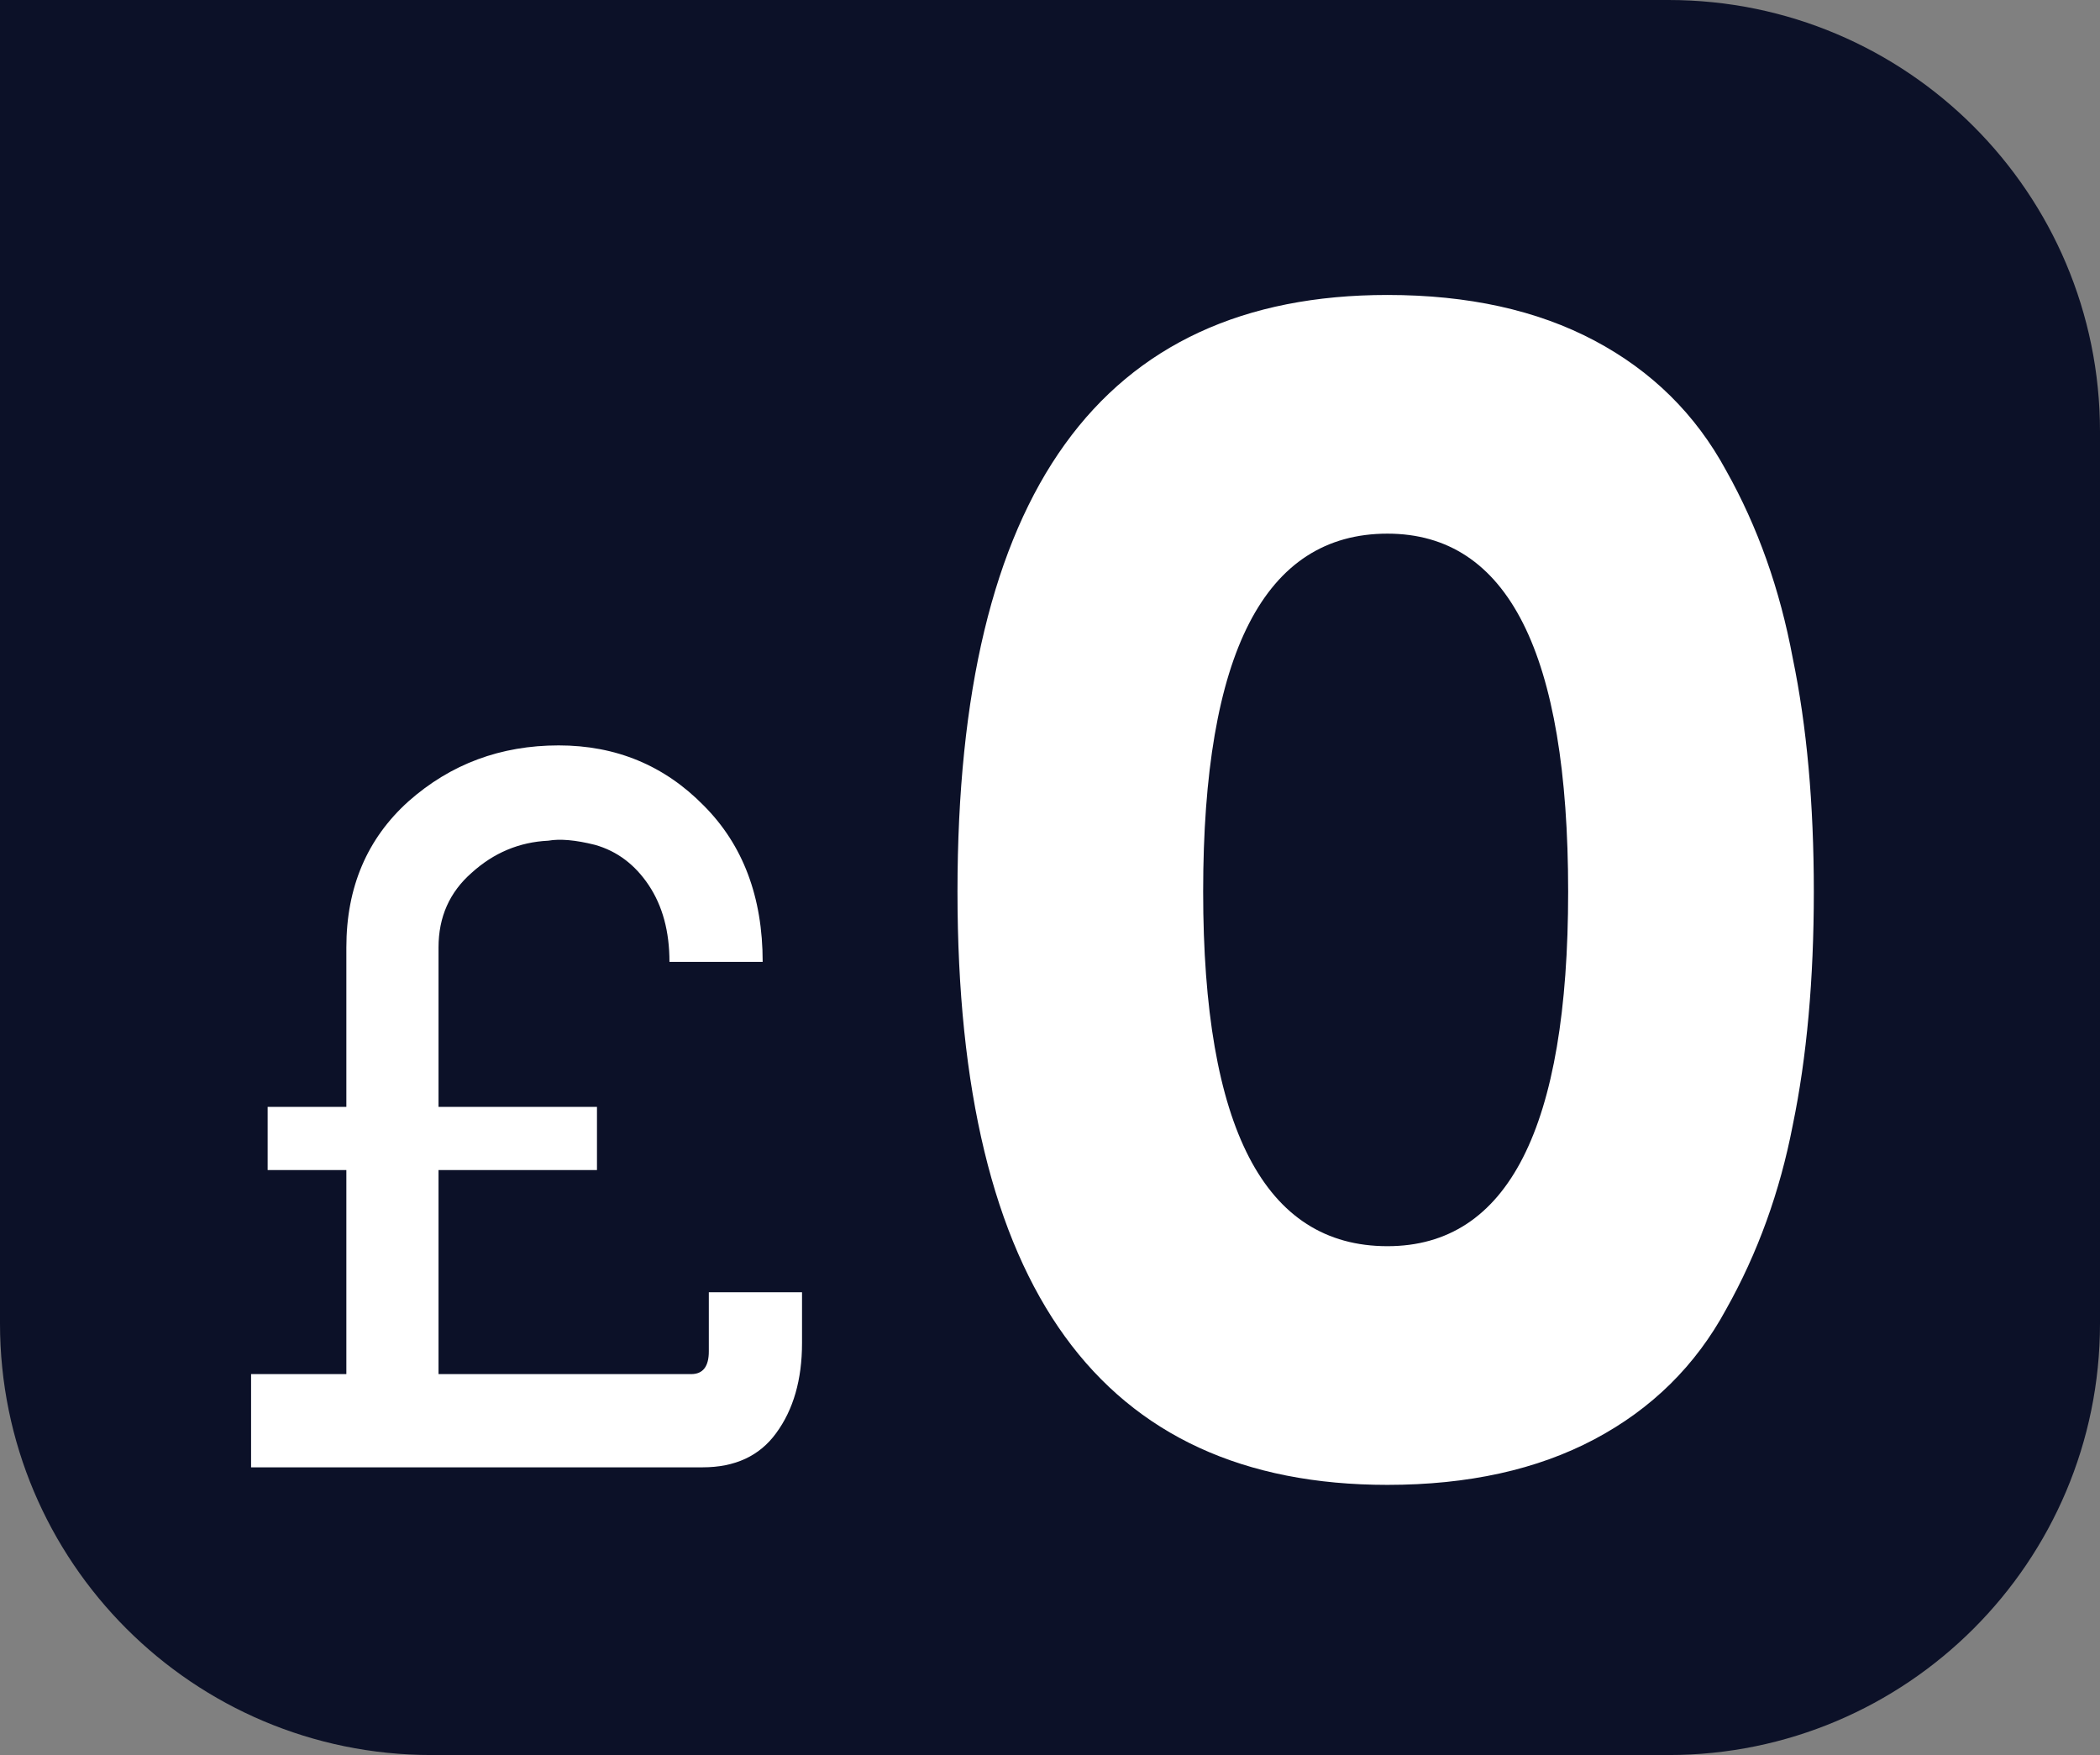
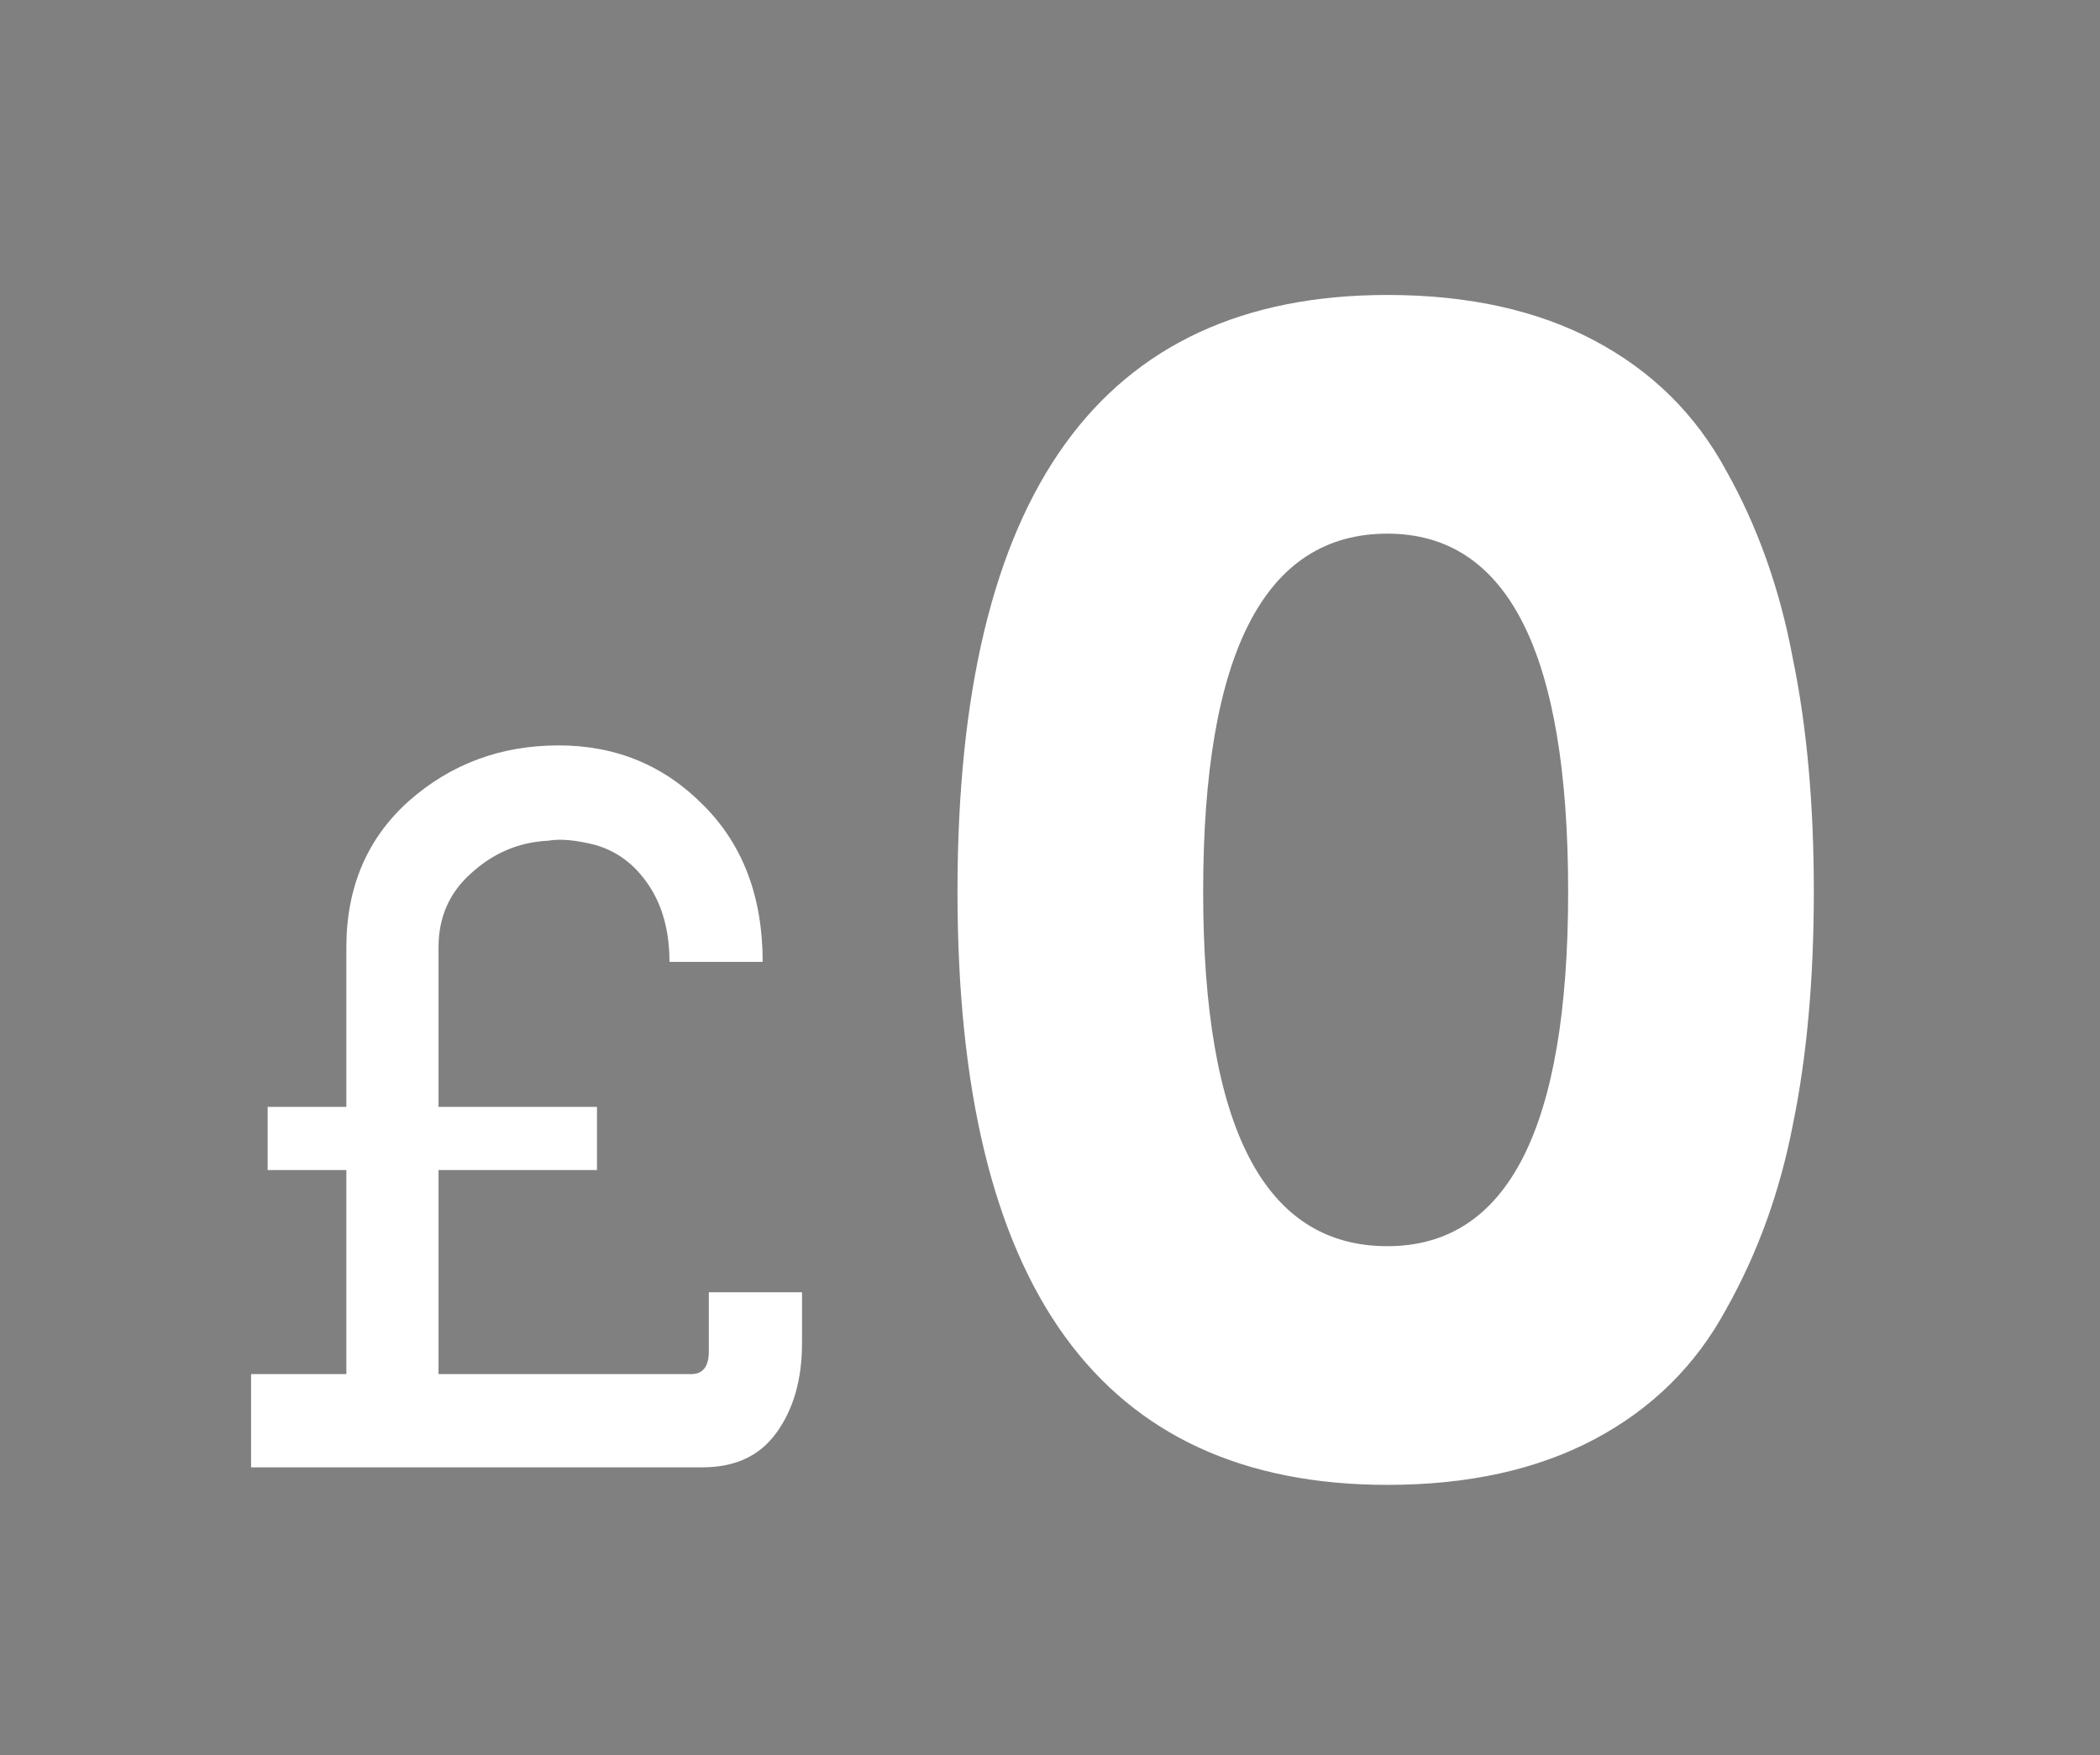
<svg xmlns="http://www.w3.org/2000/svg" width="73" height="61" viewBox="0 0 73 61" fill="none" class="two_elementor_element">
  <rect x="0" y="0" width="73" height="61" fill="#808080" stroke="none" />
-   <path d="M0 0H58C66.284 0 73 6.716 73 15V46C73 54.284 66.284 61 58 61H15C6.716 61 0 54.284 0 46V0Z" fill="#0C1128" class="two_elementor_element" />
  <path d="M12.04 38.472V32.928C12.04 30.84 12.76 29.148 14.2 27.852C15.664 26.556 17.404 25.908 19.42 25.908C21.412 25.908 23.092 26.604 24.46 27.996C25.828 29.364 26.512 31.176 26.512 33.432H23.272C23.272 32.376 23.032 31.488 22.552 30.768C22.072 30.048 21.448 29.58 20.68 29.364C20.008 29.196 19.468 29.148 19.06 29.22C18.052 29.268 17.164 29.64 16.396 30.336C15.628 31.008 15.244 31.872 15.244 32.928V38.472H20.752V40.668H15.244V47.76H24.028C24.436 47.76 24.64 47.496 24.64 46.968V44.916H27.88V46.68C27.88 47.952 27.58 48.996 26.98 49.812C26.404 50.604 25.552 51 24.424 51H8.728V47.76H12.04V40.668H9.304V38.472H12.04ZM33.284 30.992C33.284 17.165 38.266 10.252 48.229 10.252C51.035 10.252 53.434 10.781 55.427 11.838C57.42 12.895 58.945 14.4 60.002 16.352C61.1 18.304 61.873 20.48 62.32 22.879C62.808 25.238 63.052 27.942 63.052 30.992C63.052 34.042 62.808 36.746 62.32 39.105C61.873 41.423 61.1 43.558 60.002 45.51C58.945 47.462 57.42 48.967 55.427 50.024C53.434 51.081 51.035 51.61 48.229 51.61C38.266 51.61 33.284 44.737 33.284 30.992ZM41.824 30.992C41.824 39.207 43.959 43.314 48.229 43.314C52.418 43.314 54.512 39.207 54.512 30.992C54.512 22.696 52.418 18.548 48.229 18.548C43.959 18.548 41.824 22.696 41.824 30.992Z" fill="#FFFFFF" class="two_elementor_element" />
</svg>